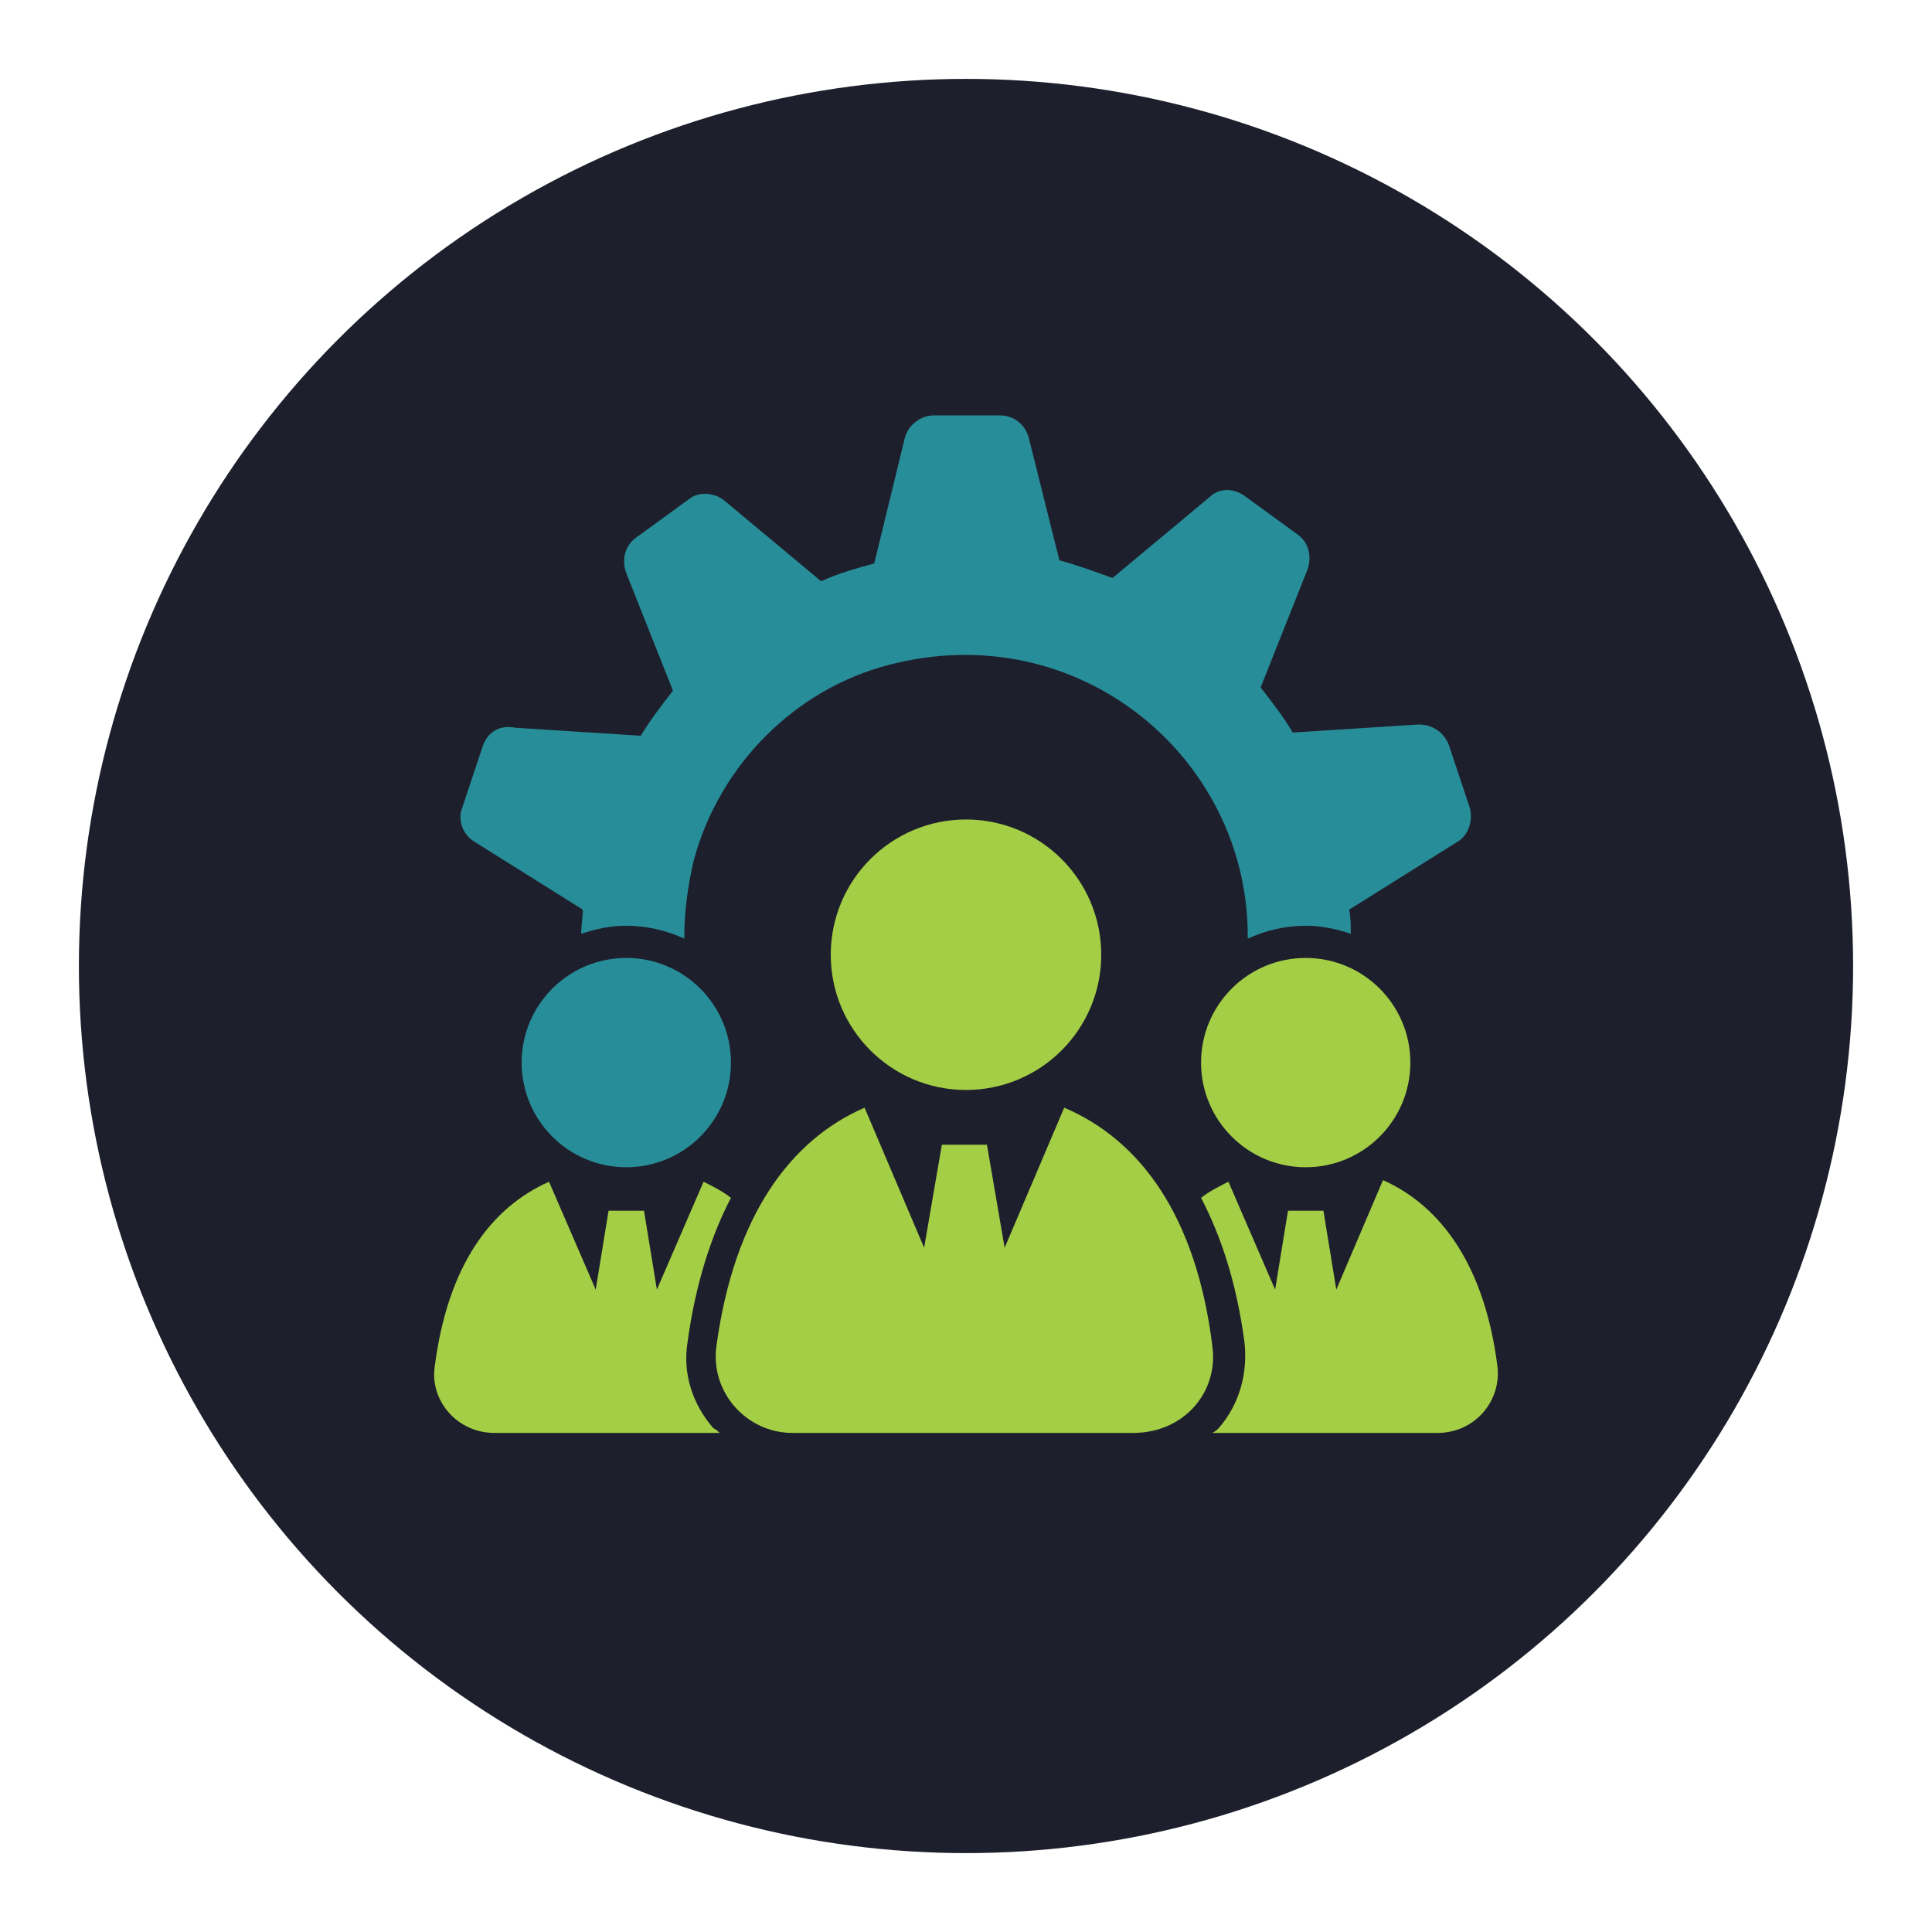
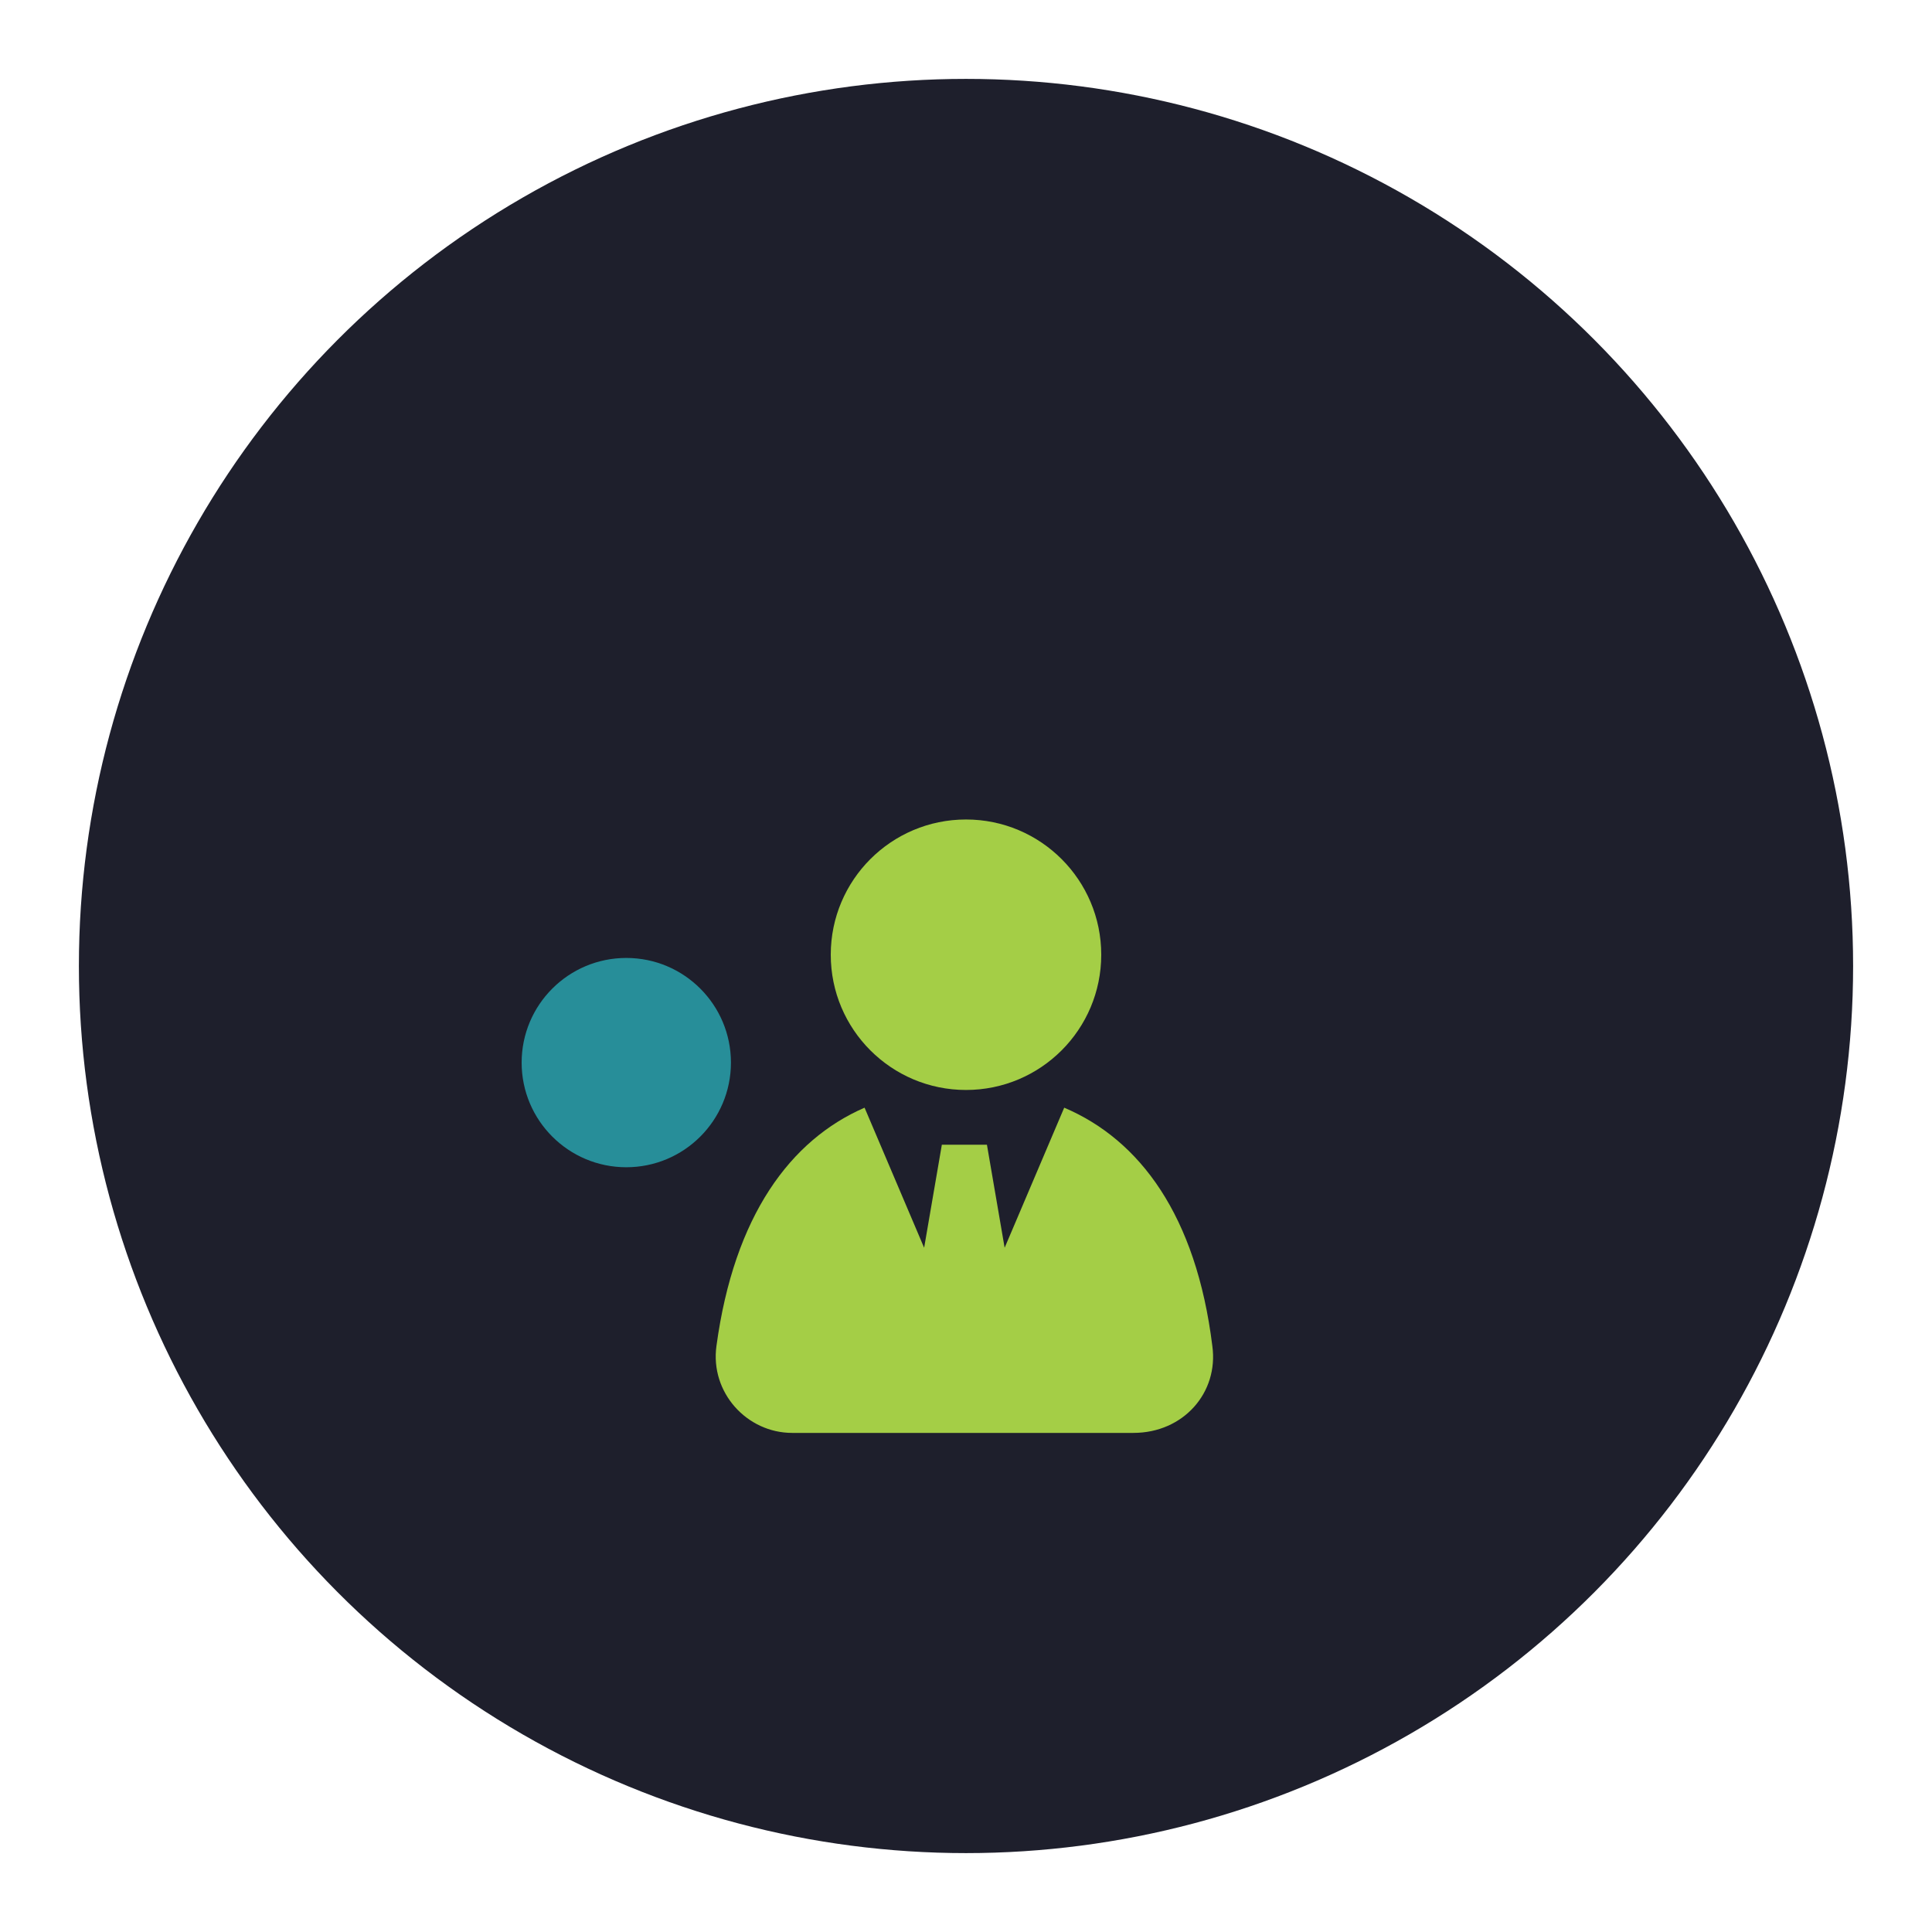
<svg xmlns="http://www.w3.org/2000/svg" version="1.1" id="Layer_1" x="0px" y="0px" viewBox="0 0 120 120" style="enable-background:new 0 0 120 120;" xml:space="preserve">
  <style type="text/css">
	.st0{fill:#1E1F2C;}
	.st1{fill:#A4CE46;}
	.st2{fill:#278E99;}
</style>
  <circle class="st0" cx="60" cy="60" r="55.1" />
  <g>
-     <circle class="st1" cx="81.1" cy="66" r="6.5" />
    <g>
      <g>
        <circle class="st2" cx="38.9" cy="66" r="6.5" />
        <g>
-           <path class="st2" d="M91.3,50.2L90,46.3c-0.3-0.8-1-1.3-1.9-1.3l-7.8,0.5c-0.6-1-1.3-1.9-2-2.8l2.9-7.3c0.3-0.8,0.1-1.7-0.6-2.2      l-3.3-2.4c-0.7-0.5-1.6-0.5-2.2,0.1l-6,5c-1.1-0.4-2.2-0.8-3.3-1.1l-1.9-7.6c-0.2-0.8-0.9-1.4-1.8-1.4h-4.1      c-0.8,0-1.6,0.6-1.8,1.4L54.3,35c-1.1,0.3-2.2,0.6-3.3,1.1l-6-5c-0.6-0.5-1.6-0.6-2.2-0.1l-3.3,2.4c-0.7,0.5-0.9,1.4-0.6,2.2      l2.9,7.3c-0.7,0.9-1.4,1.8-2,2.8l-7.8-0.5C31,45,30.3,45.5,30,46.3l-1.3,3.9c-0.3,0.8,0.1,1.7,0.8,2.1l6.7,4.2      c0,0.5-0.1,1-0.1,1.5c0.9-0.3,1.8-0.5,2.8-0.5c1.3,0,2.5,0.3,3.6,0.8c0-1.6,0.2-3.2,0.6-4.9c1.6-5.9,6.3-10.6,12.1-12.1      c11.8-3.1,22.4,5.8,22.3,17c1.1-0.5,2.3-0.8,3.6-0.8c1,0,1.9,0.2,2.8,0.5c0-0.5,0-1-0.1-1.5l6.7-4.2      C91.2,51.9,91.5,51,91.3,50.2z" />
-         </g>
+           </g>
      </g>
    </g>
    <path class="st1" d="M75.3,83.6c-1-8.1-4.5-12.8-9.2-14.8l-3.7,8.7l-1.1-6.4h-2.8l-1.1,6.4l-3.7-8.7c-4.6,2-8.1,6.7-9.2,14.8   c-0.4,2.9,1.9,5.4,4.7,5.4h21.2C73.5,89,75.7,86.5,75.3,83.6z" />
-     <path class="st1" d="M42.7,83.4c0.5-3.7,1.5-6.7,2.7-9c-0.5-0.4-1.1-0.7-1.7-1l-2.9,6.7L40,75.2h-2.2L37,80.1l-2.9-6.7   c-3.6,1.6-6.3,5.2-7.1,11.5C26.7,87,28.4,89,30.7,89h14c-0.1-0.1-0.2-0.2-0.4-0.3C43,87.2,42.4,85.3,42.7,83.4z" />
-     <path class="st1" d="M93,84.8c-0.8-6.2-3.5-9.9-7.1-11.5L83,80.1l-0.8-4.9H80l-0.8,4.9l-2.9-6.7c-0.6,0.3-1.2,0.6-1.7,1   c1.2,2.3,2.2,5.2,2.7,9c0.2,1.9-0.3,3.8-1.6,5.3c-0.1,0.1-0.2,0.2-0.4,0.3h14C91.6,89,93.3,87,93,84.8z" />
    <circle class="st1" cx="60" cy="59.3" r="8.4" />
  </g>
</svg>